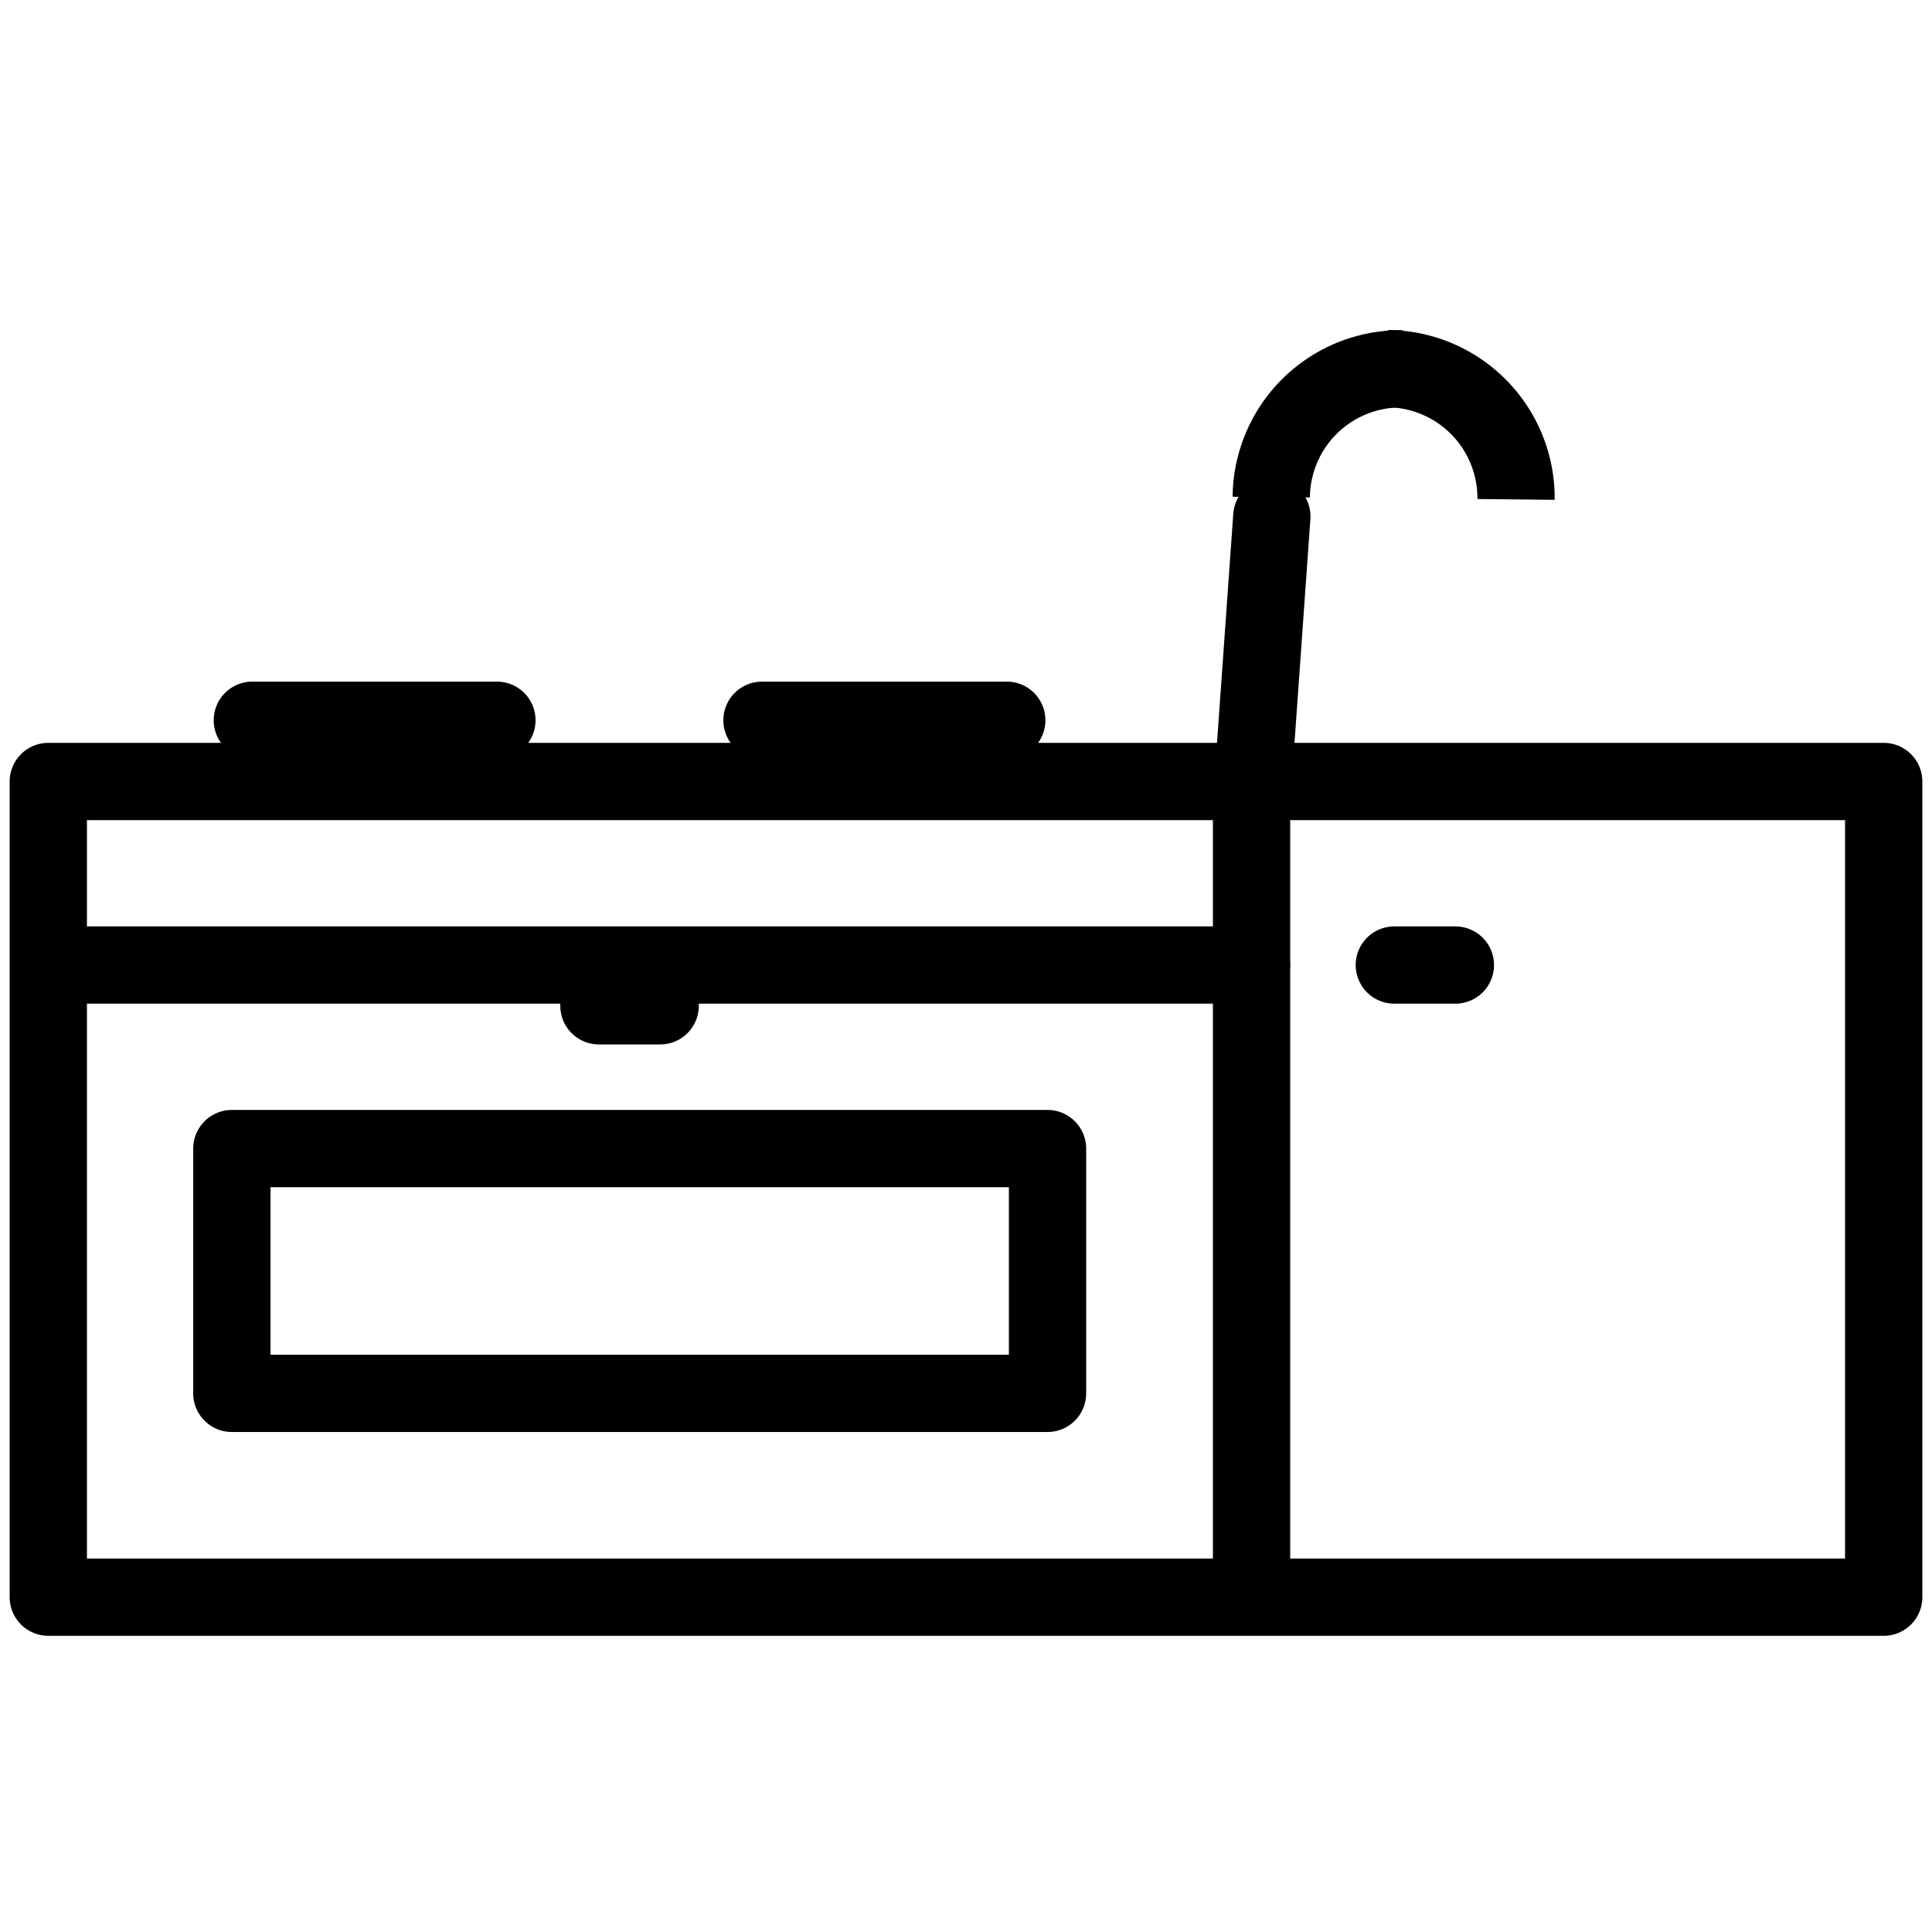
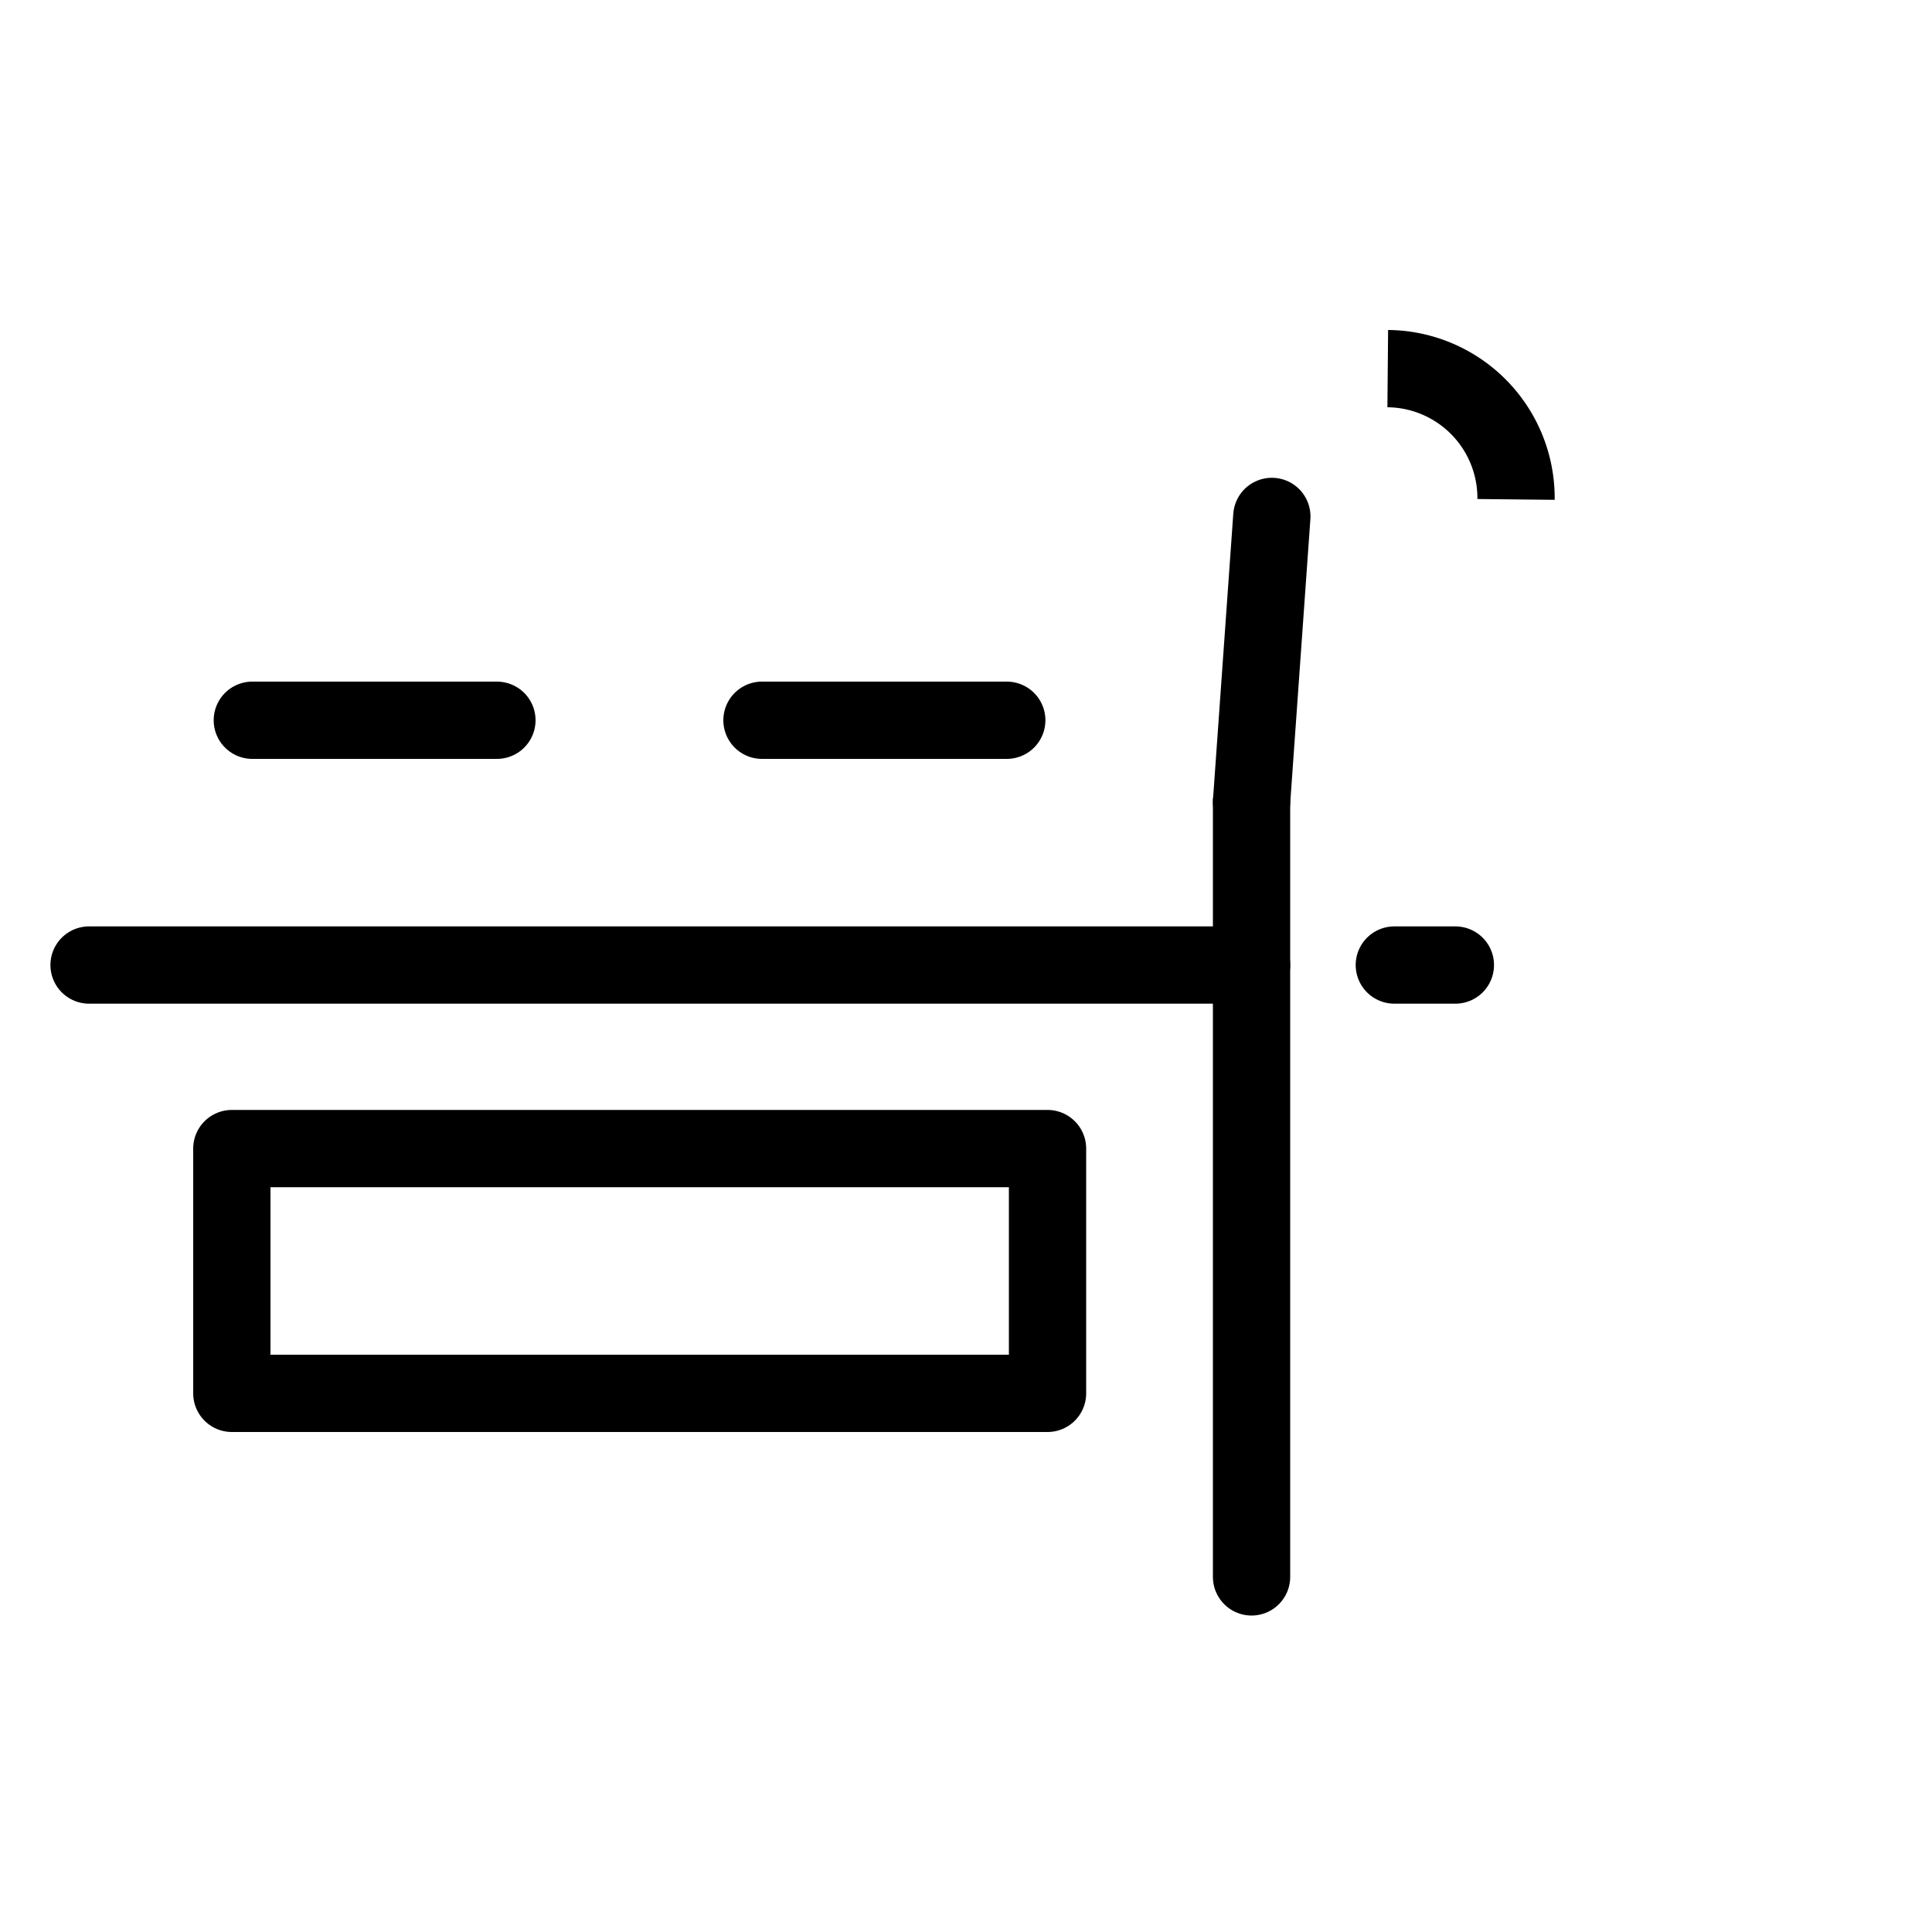
<svg xmlns="http://www.w3.org/2000/svg" id="Layer_1" data-name="Layer 1" viewBox="0 0 100 100">
  <defs>
    <style>.cls-1,.cls-2{fill:none;stroke:#000;stroke-width:4px;}.cls-1{stroke-linecap:round;stroke-linejoin:round;}.cls-2{stroke-miterlimit:10;}</style>
  </defs>
  <title>  </title>
-   <rect class="cls-1" x="2.5" y="40.45" width="95" height="42.22" />
  <rect class="cls-1" x="12" y="59.45" width="42.22" height="12.67" />
  <line class="cls-1" x1="64.78" y1="41.51" x2="64.78" y2="81.62" />
  <line class="cls-1" x1="65.83" y1="26.73" x2="64.78" y2="41.51" />
  <line class="cls-1" x1="4.61" y1="49.95" x2="64.78" y2="49.95" />
  <line class="cls-1" x1="72.17" y1="49.95" x2="75.33" y2="49.95" />
-   <line class="cls-1" x1="31" y1="52.06" x2="34.17" y2="52.06" />
  <line class="cls-1" x1="13.06" y1="37.28" x2="25.72" y2="37.28" />
  <line class="cls-1" x1="39.44" y1="37.28" x2="52.11" y2="37.28" />
-   <path class="cls-2" d="M65.8,25.73a6.7,6.7,0,0,1,6.77-6.64" />
  <path class="cls-2" d="M78.47,25.85a6.7,6.7,0,0,0-6.64-6.77" />
</svg>